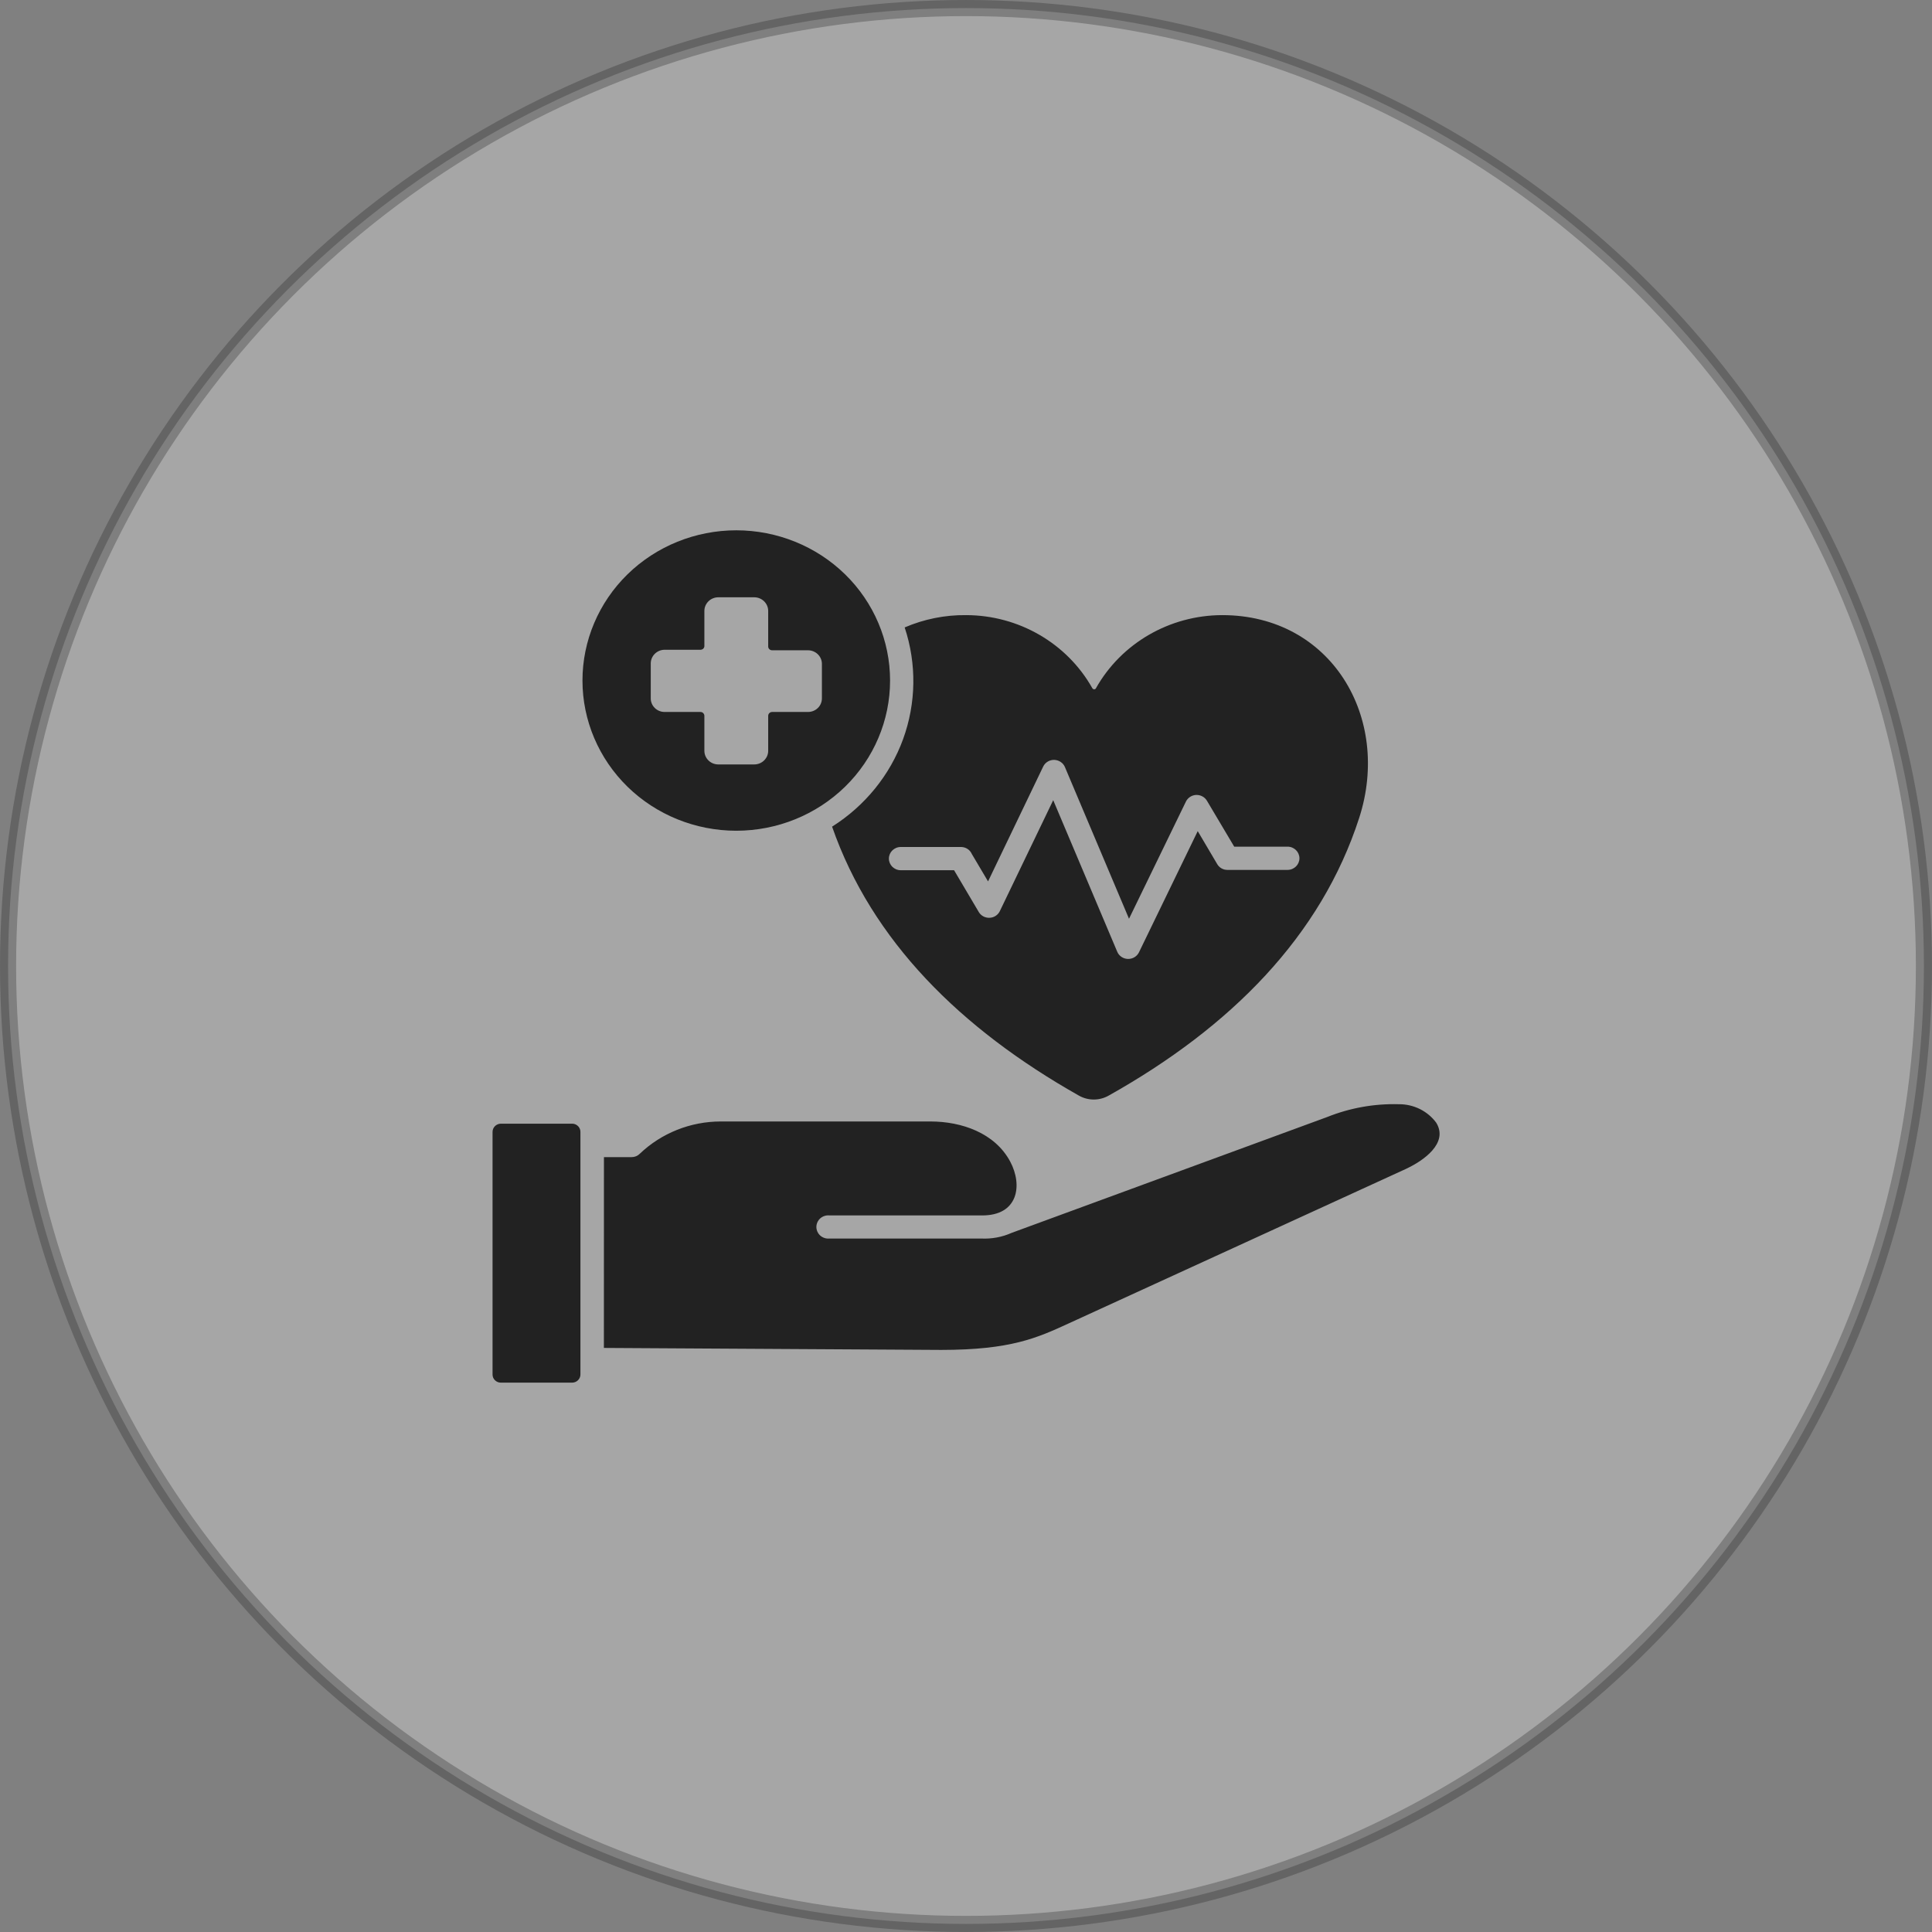
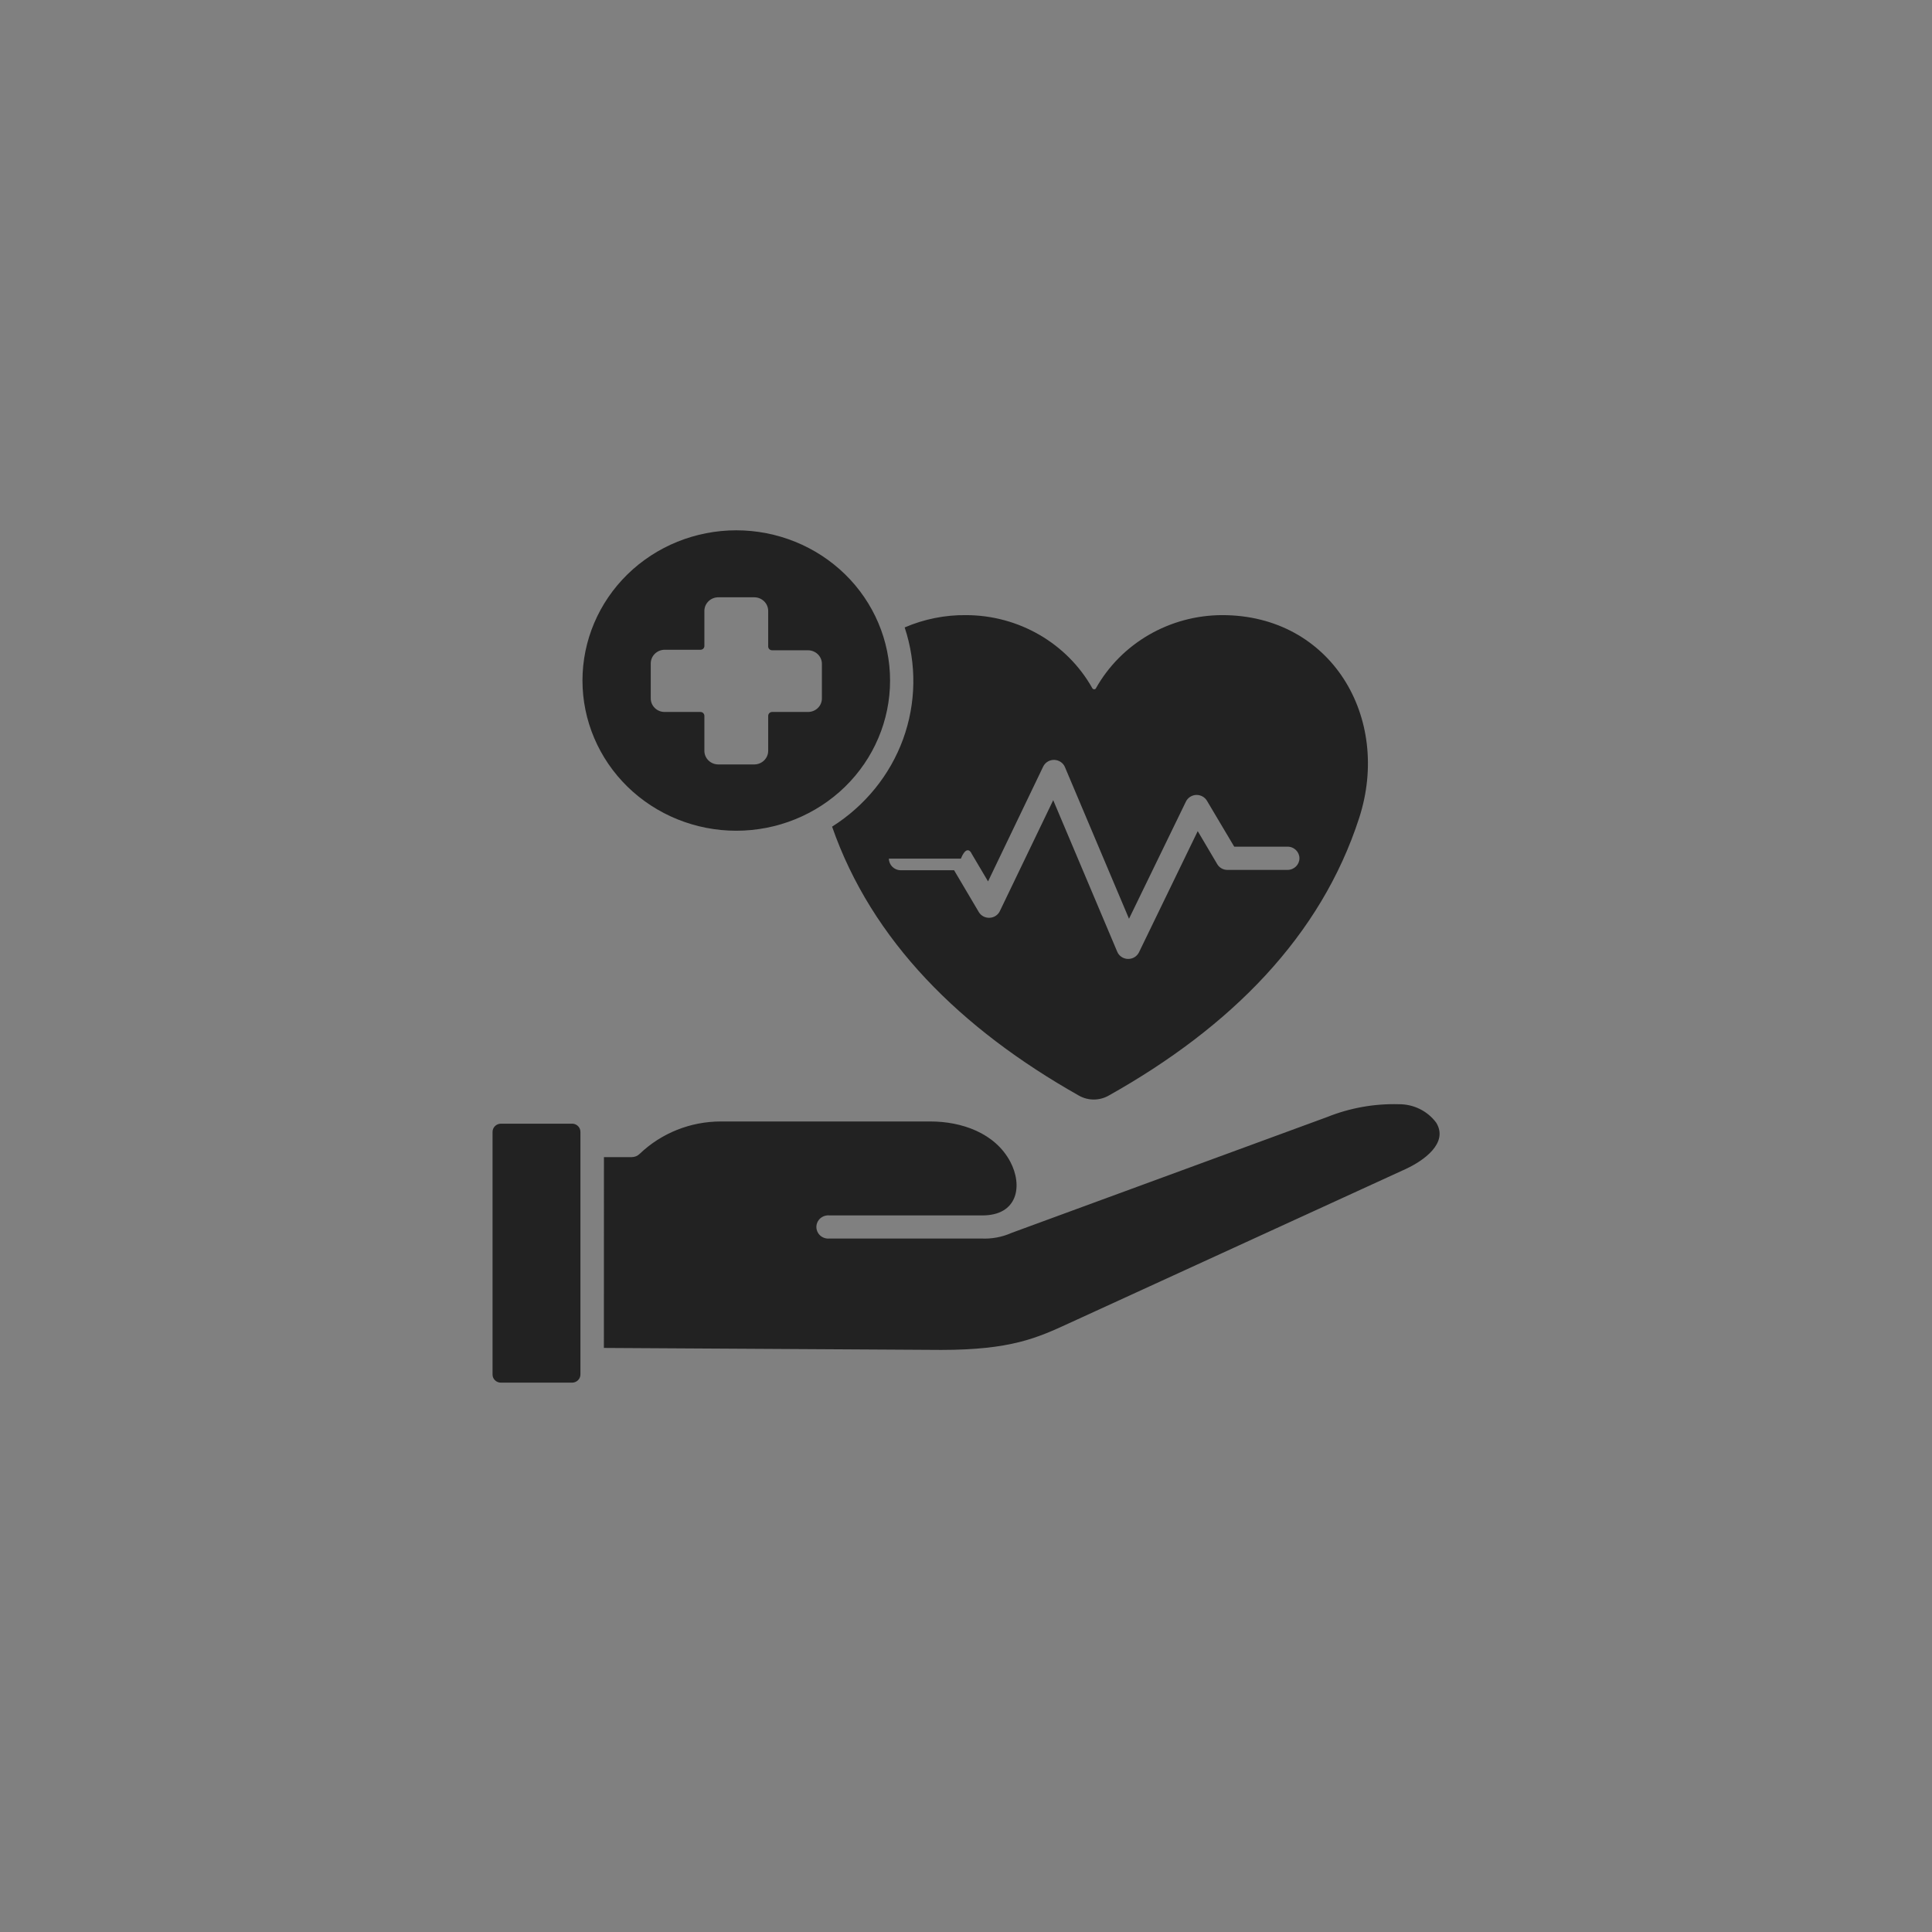
<svg xmlns="http://www.w3.org/2000/svg" width="70" height="70" viewBox="0 0 70 70" fill="none">
  <rect x="0" y="0" width="70" height="70" fill="#808080" stroke="none" />
-   <circle opacity="0.3" cx="35" cy="35" r="34.708" fill="white" stroke="#222222" stroke-width="0.583" />
-   <path fill-rule="evenodd" clip-rule="evenodd" d="M26.677 30.099C28.155 30.099 29.573 29.525 30.618 28.505C31.663 27.484 32.249 26.099 32.249 24.657C32.249 23.214 31.663 21.829 30.618 20.808C29.573 19.788 28.155 19.214 26.677 19.214C25.199 19.214 23.781 19.788 22.736 20.808C21.692 21.829 21.104 23.214 21.104 24.657C21.104 26.1 21.692 27.484 22.736 28.505C23.781 29.525 25.199 30.099 26.677 30.099ZM23.578 24.033C23.581 23.762 23.805 23.544 24.08 23.542H25.381C25.418 23.542 25.454 23.527 25.482 23.501C25.508 23.474 25.523 23.437 25.521 23.401V22.131C25.524 21.86 25.749 21.641 26.026 21.641H27.331C27.607 21.643 27.83 21.861 27.833 22.131V23.419C27.832 23.457 27.846 23.494 27.874 23.52C27.901 23.547 27.939 23.562 27.977 23.561H29.274C29.551 23.561 29.778 23.779 29.779 24.05V25.305C29.779 25.436 29.726 25.562 29.631 25.653C29.537 25.745 29.408 25.796 29.274 25.796H27.977C27.897 25.796 27.833 25.858 27.833 25.938V27.208C27.83 27.477 27.607 27.695 27.331 27.697H26.026C25.749 27.697 25.524 27.479 25.521 27.208V25.938C25.521 25.86 25.459 25.797 25.381 25.796H24.08C23.803 25.796 23.578 25.576 23.578 25.305L23.578 24.033ZM21.03 41.011V49.803C21.028 49.964 20.895 50.095 20.729 50.096H18.148C17.981 50.096 17.846 49.964 17.846 49.803V41.011C17.846 40.848 17.981 40.714 18.148 40.713H20.748C20.908 40.724 21.031 40.855 21.03 41.011ZM50.959 42.343L38.722 47.949C37.578 48.475 36.623 48.91 34.1 48.91L21.88 48.838L21.882 41.925H22.884C22.995 41.925 23.101 41.882 23.177 41.806C23.963 41.054 25.018 40.633 26.116 40.633H33.71C34.844 40.633 36.047 41.05 36.601 42.085C37.061 42.945 36.892 44.052 35.565 44.037H30.05C29.93 44.025 29.809 44.065 29.719 44.144C29.631 44.224 29.579 44.337 29.579 44.456C29.579 44.574 29.631 44.687 29.719 44.767C29.809 44.846 29.93 44.886 30.05 44.874H35.545C35.928 44.894 36.311 44.823 36.659 44.667L48.083 40.473C48.908 40.142 49.793 39.983 50.684 40.008C51.219 40.004 51.723 40.253 52.036 40.676C52.496 41.42 51.56 42.062 50.96 42.341L50.959 42.343ZM30.148 29.951C31.585 34.077 34.792 37.27 39.093 39.697C39.425 39.885 39.835 39.885 40.167 39.697C44.606 37.208 47.862 33.913 49.246 29.634C50.42 26.006 48.236 22.287 44.283 22.287C42.378 22.291 40.624 23.307 39.706 24.94C39.694 24.963 39.67 24.975 39.644 24.975C39.617 24.974 39.594 24.961 39.58 24.94C38.664 23.307 36.912 22.292 35.007 22.287C34.239 22.278 33.48 22.431 32.778 22.733C33.216 24.051 33.196 25.474 32.721 26.78C32.245 28.085 31.339 29.199 30.148 29.951ZM35.208 30.937L35.799 31.935L37.797 27.773C37.87 27.623 38.026 27.528 38.196 27.532C38.366 27.537 38.519 27.637 38.584 27.792L40.906 33.288L42.968 29.043C43.038 28.901 43.181 28.808 43.342 28.802C43.504 28.798 43.654 28.88 43.733 29.018L44.718 30.676H46.65C46.888 30.676 47.081 30.865 47.081 31.097C47.081 31.33 46.888 31.518 46.65 31.518H44.473C44.319 31.52 44.177 31.439 44.101 31.307L43.396 30.113L41.267 34.505C41.193 34.655 41.036 34.749 40.865 34.744C40.695 34.739 40.543 34.637 40.479 34.482L38.16 28.992L36.225 33.014C36.157 33.154 36.014 33.248 35.854 33.253C35.694 33.26 35.545 33.181 35.464 33.046L34.568 31.53H32.637C32.399 31.53 32.206 31.341 32.206 31.109C32.206 30.876 32.399 30.688 32.637 30.688H34.818H34.816C34.986 30.688 35.139 30.784 35.207 30.934L35.208 30.937Z" fill="#222222" />
+   <path fill-rule="evenodd" clip-rule="evenodd" d="M26.677 30.099C28.155 30.099 29.573 29.525 30.618 28.505C31.663 27.484 32.249 26.099 32.249 24.657C32.249 23.214 31.663 21.829 30.618 20.808C29.573 19.788 28.155 19.214 26.677 19.214C25.199 19.214 23.781 19.788 22.736 20.808C21.692 21.829 21.104 23.214 21.104 24.657C21.104 26.1 21.692 27.484 22.736 28.505C23.781 29.525 25.199 30.099 26.677 30.099ZM23.578 24.033C23.581 23.762 23.805 23.544 24.08 23.542H25.381C25.418 23.542 25.454 23.527 25.482 23.501C25.508 23.474 25.523 23.437 25.521 23.401V22.131C25.524 21.86 25.749 21.641 26.026 21.641H27.331C27.607 21.643 27.83 21.861 27.833 22.131V23.419C27.832 23.457 27.846 23.494 27.874 23.52C27.901 23.547 27.939 23.562 27.977 23.561H29.274C29.551 23.561 29.778 23.779 29.779 24.05V25.305C29.779 25.436 29.726 25.562 29.631 25.653C29.537 25.745 29.408 25.796 29.274 25.796H27.977C27.897 25.796 27.833 25.858 27.833 25.938V27.208C27.83 27.477 27.607 27.695 27.331 27.697H26.026C25.749 27.697 25.524 27.479 25.521 27.208V25.938C25.521 25.86 25.459 25.797 25.381 25.796H24.08C23.803 25.796 23.578 25.576 23.578 25.305L23.578 24.033ZM21.03 41.011V49.803C21.028 49.964 20.895 50.095 20.729 50.096H18.148C17.981 50.096 17.846 49.964 17.846 49.803V41.011C17.846 40.848 17.981 40.714 18.148 40.713H20.748C20.908 40.724 21.031 40.855 21.03 41.011ZM50.959 42.343L38.722 47.949C37.578 48.475 36.623 48.91 34.1 48.91L21.88 48.838L21.882 41.925H22.884C22.995 41.925 23.101 41.882 23.177 41.806C23.963 41.054 25.018 40.633 26.116 40.633H33.71C34.844 40.633 36.047 41.05 36.601 42.085C37.061 42.945 36.892 44.052 35.565 44.037H30.05C29.93 44.025 29.809 44.065 29.719 44.144C29.631 44.224 29.579 44.337 29.579 44.456C29.579 44.574 29.631 44.687 29.719 44.767C29.809 44.846 29.93 44.886 30.05 44.874H35.545C35.928 44.894 36.311 44.823 36.659 44.667L48.083 40.473C48.908 40.142 49.793 39.983 50.684 40.008C51.219 40.004 51.723 40.253 52.036 40.676C52.496 41.42 51.56 42.062 50.96 42.341L50.959 42.343ZM30.148 29.951C31.585 34.077 34.792 37.27 39.093 39.697C39.425 39.885 39.835 39.885 40.167 39.697C44.606 37.208 47.862 33.913 49.246 29.634C50.42 26.006 48.236 22.287 44.283 22.287C42.378 22.291 40.624 23.307 39.706 24.94C39.694 24.963 39.67 24.975 39.644 24.975C39.617 24.974 39.594 24.961 39.58 24.94C38.664 23.307 36.912 22.292 35.007 22.287C34.239 22.278 33.48 22.431 32.778 22.733C33.216 24.051 33.196 25.474 32.721 26.78C32.245 28.085 31.339 29.199 30.148 29.951ZM35.208 30.937L35.799 31.935L37.797 27.773C37.87 27.623 38.026 27.528 38.196 27.532C38.366 27.537 38.519 27.637 38.584 27.792L40.906 33.288L42.968 29.043C43.038 28.901 43.181 28.808 43.342 28.802C43.504 28.798 43.654 28.88 43.733 29.018L44.718 30.676H46.65C46.888 30.676 47.081 30.865 47.081 31.097C47.081 31.33 46.888 31.518 46.65 31.518H44.473C44.319 31.52 44.177 31.439 44.101 31.307L43.396 30.113L41.267 34.505C41.193 34.655 41.036 34.749 40.865 34.744C40.695 34.739 40.543 34.637 40.479 34.482L38.16 28.992L36.225 33.014C36.157 33.154 36.014 33.248 35.854 33.253C35.694 33.26 35.545 33.181 35.464 33.046L34.568 31.53H32.637C32.399 31.53 32.206 31.341 32.206 31.109H34.818H34.816C34.986 30.688 35.139 30.784 35.207 30.934L35.208 30.937Z" fill="#222222" />
</svg>